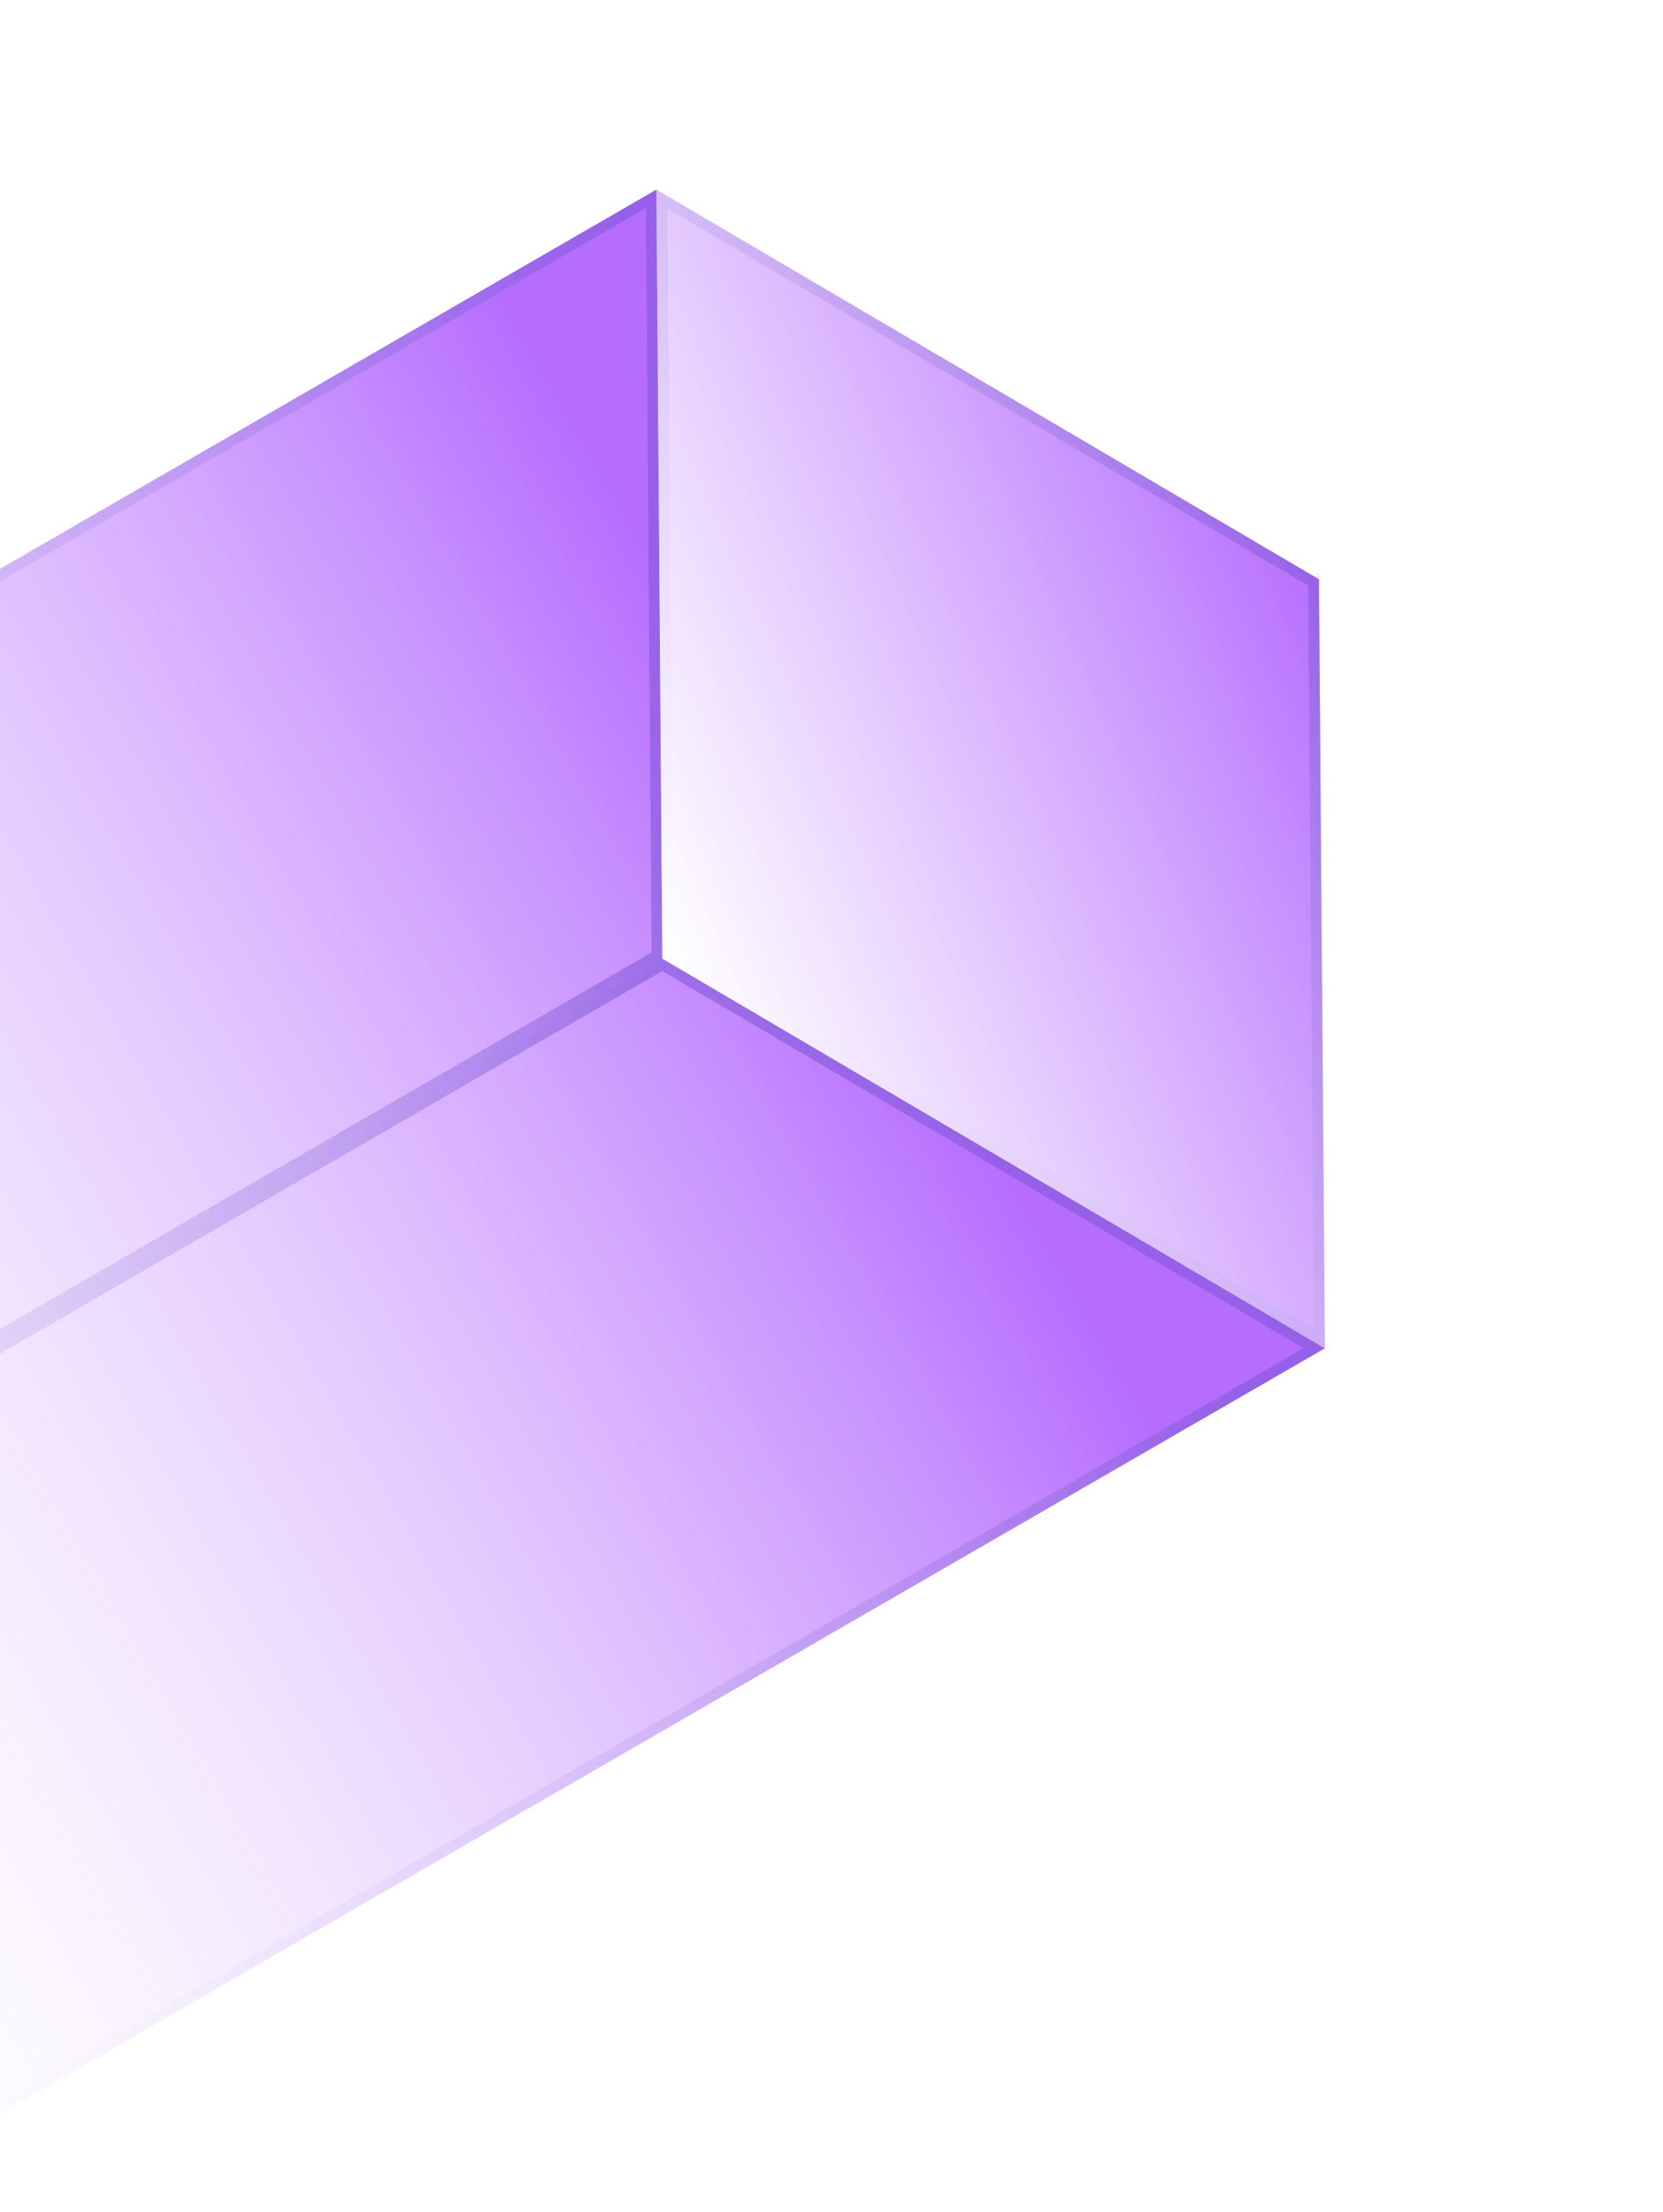
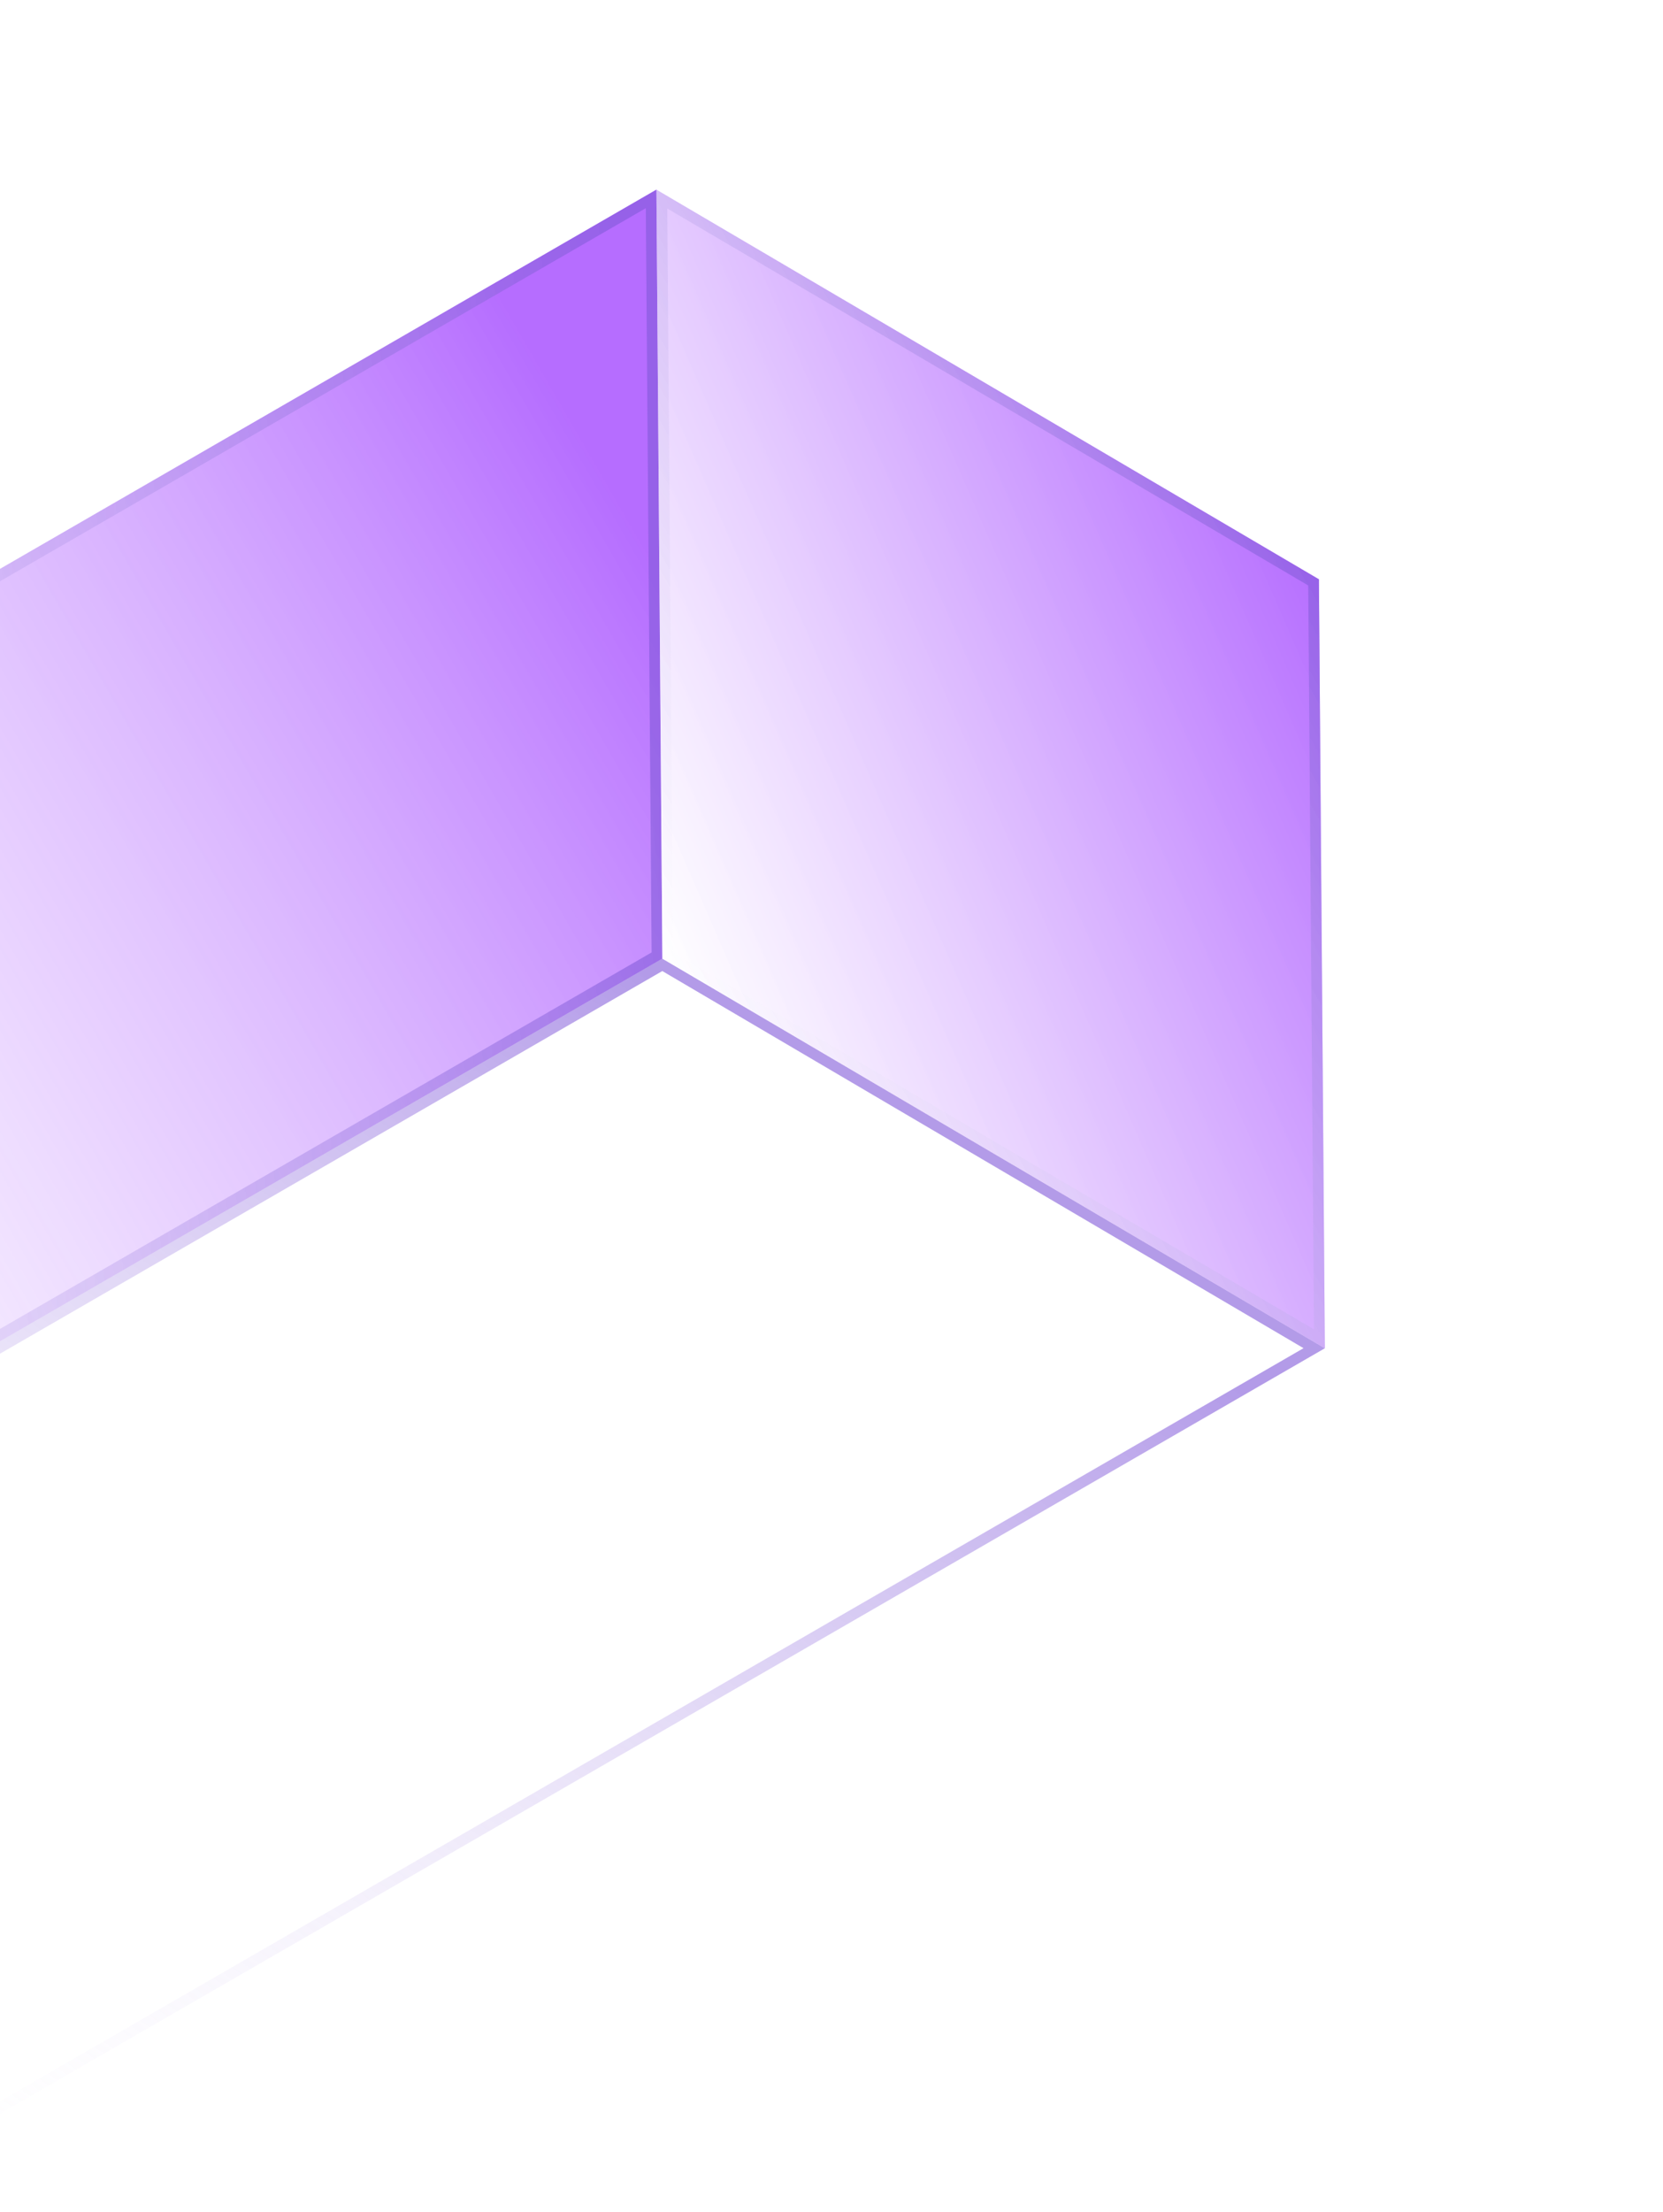
<svg xmlns="http://www.w3.org/2000/svg" width="155" height="206" viewBox="0 0 155 206" fill="none">
  <g filter="url(#filter0_b_53_430)">
    <path d="M-77 97.444L61.18 17.665L61.735 89.287L-45.848 151.4L-77 97.444Z" fill="url(#paint0_linear_53_430)" fill-opacity="0.8" />
    <path d="M-76.317 97.627L60.687 18.527L61.233 88.999L-45.665 150.717L-76.317 97.627Z" stroke="url(#paint1_linear_53_430)" stroke-opacity="0.6" />
  </g>
  <g filter="url(#filter1_b_53_430)">
-     <path d="M-14.697 205.356L123.484 125.578L61.735 89.287L-45.848 151.4L-14.697 205.356Z" fill="url(#paint2_linear_53_430)" fill-opacity="0.8" />
    <path d="M-14.514 204.673L122.49 125.574L61.733 89.865L-45.165 151.583L-14.514 204.673Z" stroke="url(#paint3_linear_53_430)" stroke-opacity="0.6" />
  </g>
  <g filter="url(#filter2_b_53_430)">
    <path d="M61.18 17.665L122.929 53.956L123.484 125.578L61.735 89.287L61.18 17.665Z" fill="url(#paint4_linear_53_430)" fill-opacity="0.8" />
    <path d="M62.233 88.999L61.687 18.543L122.431 54.244L122.977 124.7L62.233 88.999Z" stroke="url(#paint5_linear_53_430)" stroke-opacity="0.6" />
  </g>
  <defs>
    <filter id="filter0_b_53_430" x="-101" y="-6.335" width="186.735" height="181.735" filterUnits="userSpaceOnUse" color-interpolation-filters="sRGB">
      <feFlood flood-opacity="0" result="BackgroundImageFix" />
      <feGaussianBlur in="BackgroundImageFix" stdDeviation="12" />
      <feComposite in2="SourceAlpha" operator="in" result="effect1_backgroundBlur_53_430" />
      <feBlend mode="normal" in="SourceGraphic" in2="effect1_backgroundBlur_53_430" result="shape" />
    </filter>
    <filter id="filter1_b_53_430" x="-69.848" y="65.287" width="217.332" height="164.069" filterUnits="userSpaceOnUse" color-interpolation-filters="sRGB">
      <feFlood flood-opacity="0" result="BackgroundImageFix" />
      <feGaussianBlur in="BackgroundImageFix" stdDeviation="12" />
      <feComposite in2="SourceAlpha" operator="in" result="effect1_backgroundBlur_53_430" />
      <feBlend mode="normal" in="SourceGraphic" in2="effect1_backgroundBlur_53_430" result="shape" />
    </filter>
    <filter id="filter2_b_53_430" x="37.18" y="-6.335" width="110.303" height="155.912" filterUnits="userSpaceOnUse" color-interpolation-filters="sRGB">
      <feFlood flood-opacity="0" result="BackgroundImageFix" />
      <feGaussianBlur in="BackgroundImageFix" stdDeviation="12" />
      <feComposite in2="SourceAlpha" operator="in" result="effect1_backgroundBlur_53_430" />
      <feBlend mode="normal" in="SourceGraphic" in2="effect1_backgroundBlur_53_430" result="shape" />
    </filter>
    <linearGradient id="paint0_linear_53_430" x1="61.951" y1="53.191" x2="-71.13" y2="130.025" gradientUnits="userSpaceOnUse">
      <stop stop-color="#8C1AFF" stop-opacity="0.8" />
      <stop offset="1" stop-color="white" stop-opacity="0" />
    </linearGradient>
    <linearGradient id="paint1_linear_53_430" x1="62.228" y1="89.002" x2="-77.816" y2="99.45" gradientUnits="userSpaceOnUse">
      <stop stop-color="#8159D9" />
      <stop offset="1" stop-color="white" stop-opacity="0" />
    </linearGradient>
    <linearGradient id="paint2_linear_53_430" x1="93.103" y1="107.147" x2="-39.978" y2="183.981" gradientUnits="userSpaceOnUse">
      <stop stop-color="#8C1AFF" stop-opacity="0.8" />
      <stop offset="1" stop-color="white" stop-opacity="0" />
    </linearGradient>
    <linearGradient id="paint3_linear_53_430" x1="63.755" y1="93.165" x2="-14.697" y2="205.356" gradientUnits="userSpaceOnUse">
      <stop stop-color="#8159D9" />
      <stop offset="1" stop-color="white" stop-opacity="0" />
    </linearGradient>
    <linearGradient id="paint4_linear_53_430" x1="126.918" y1="60.865" x2="61.735" y2="89.287" gradientUnits="userSpaceOnUse">
      <stop stop-color="#8C1AFF" stop-opacity="0.8" />
      <stop offset="1" stop-color="white" stop-opacity="0.69" />
    </linearGradient>
    <linearGradient id="paint5_linear_53_430" x1="122.929" y1="53.956" x2="61.735" y2="89.287" gradientUnits="userSpaceOnUse">
      <stop stop-color="#8159D9" />
      <stop offset="1" stop-color="white" stop-opacity="0.4" />
    </linearGradient>
  </defs>
</svg>